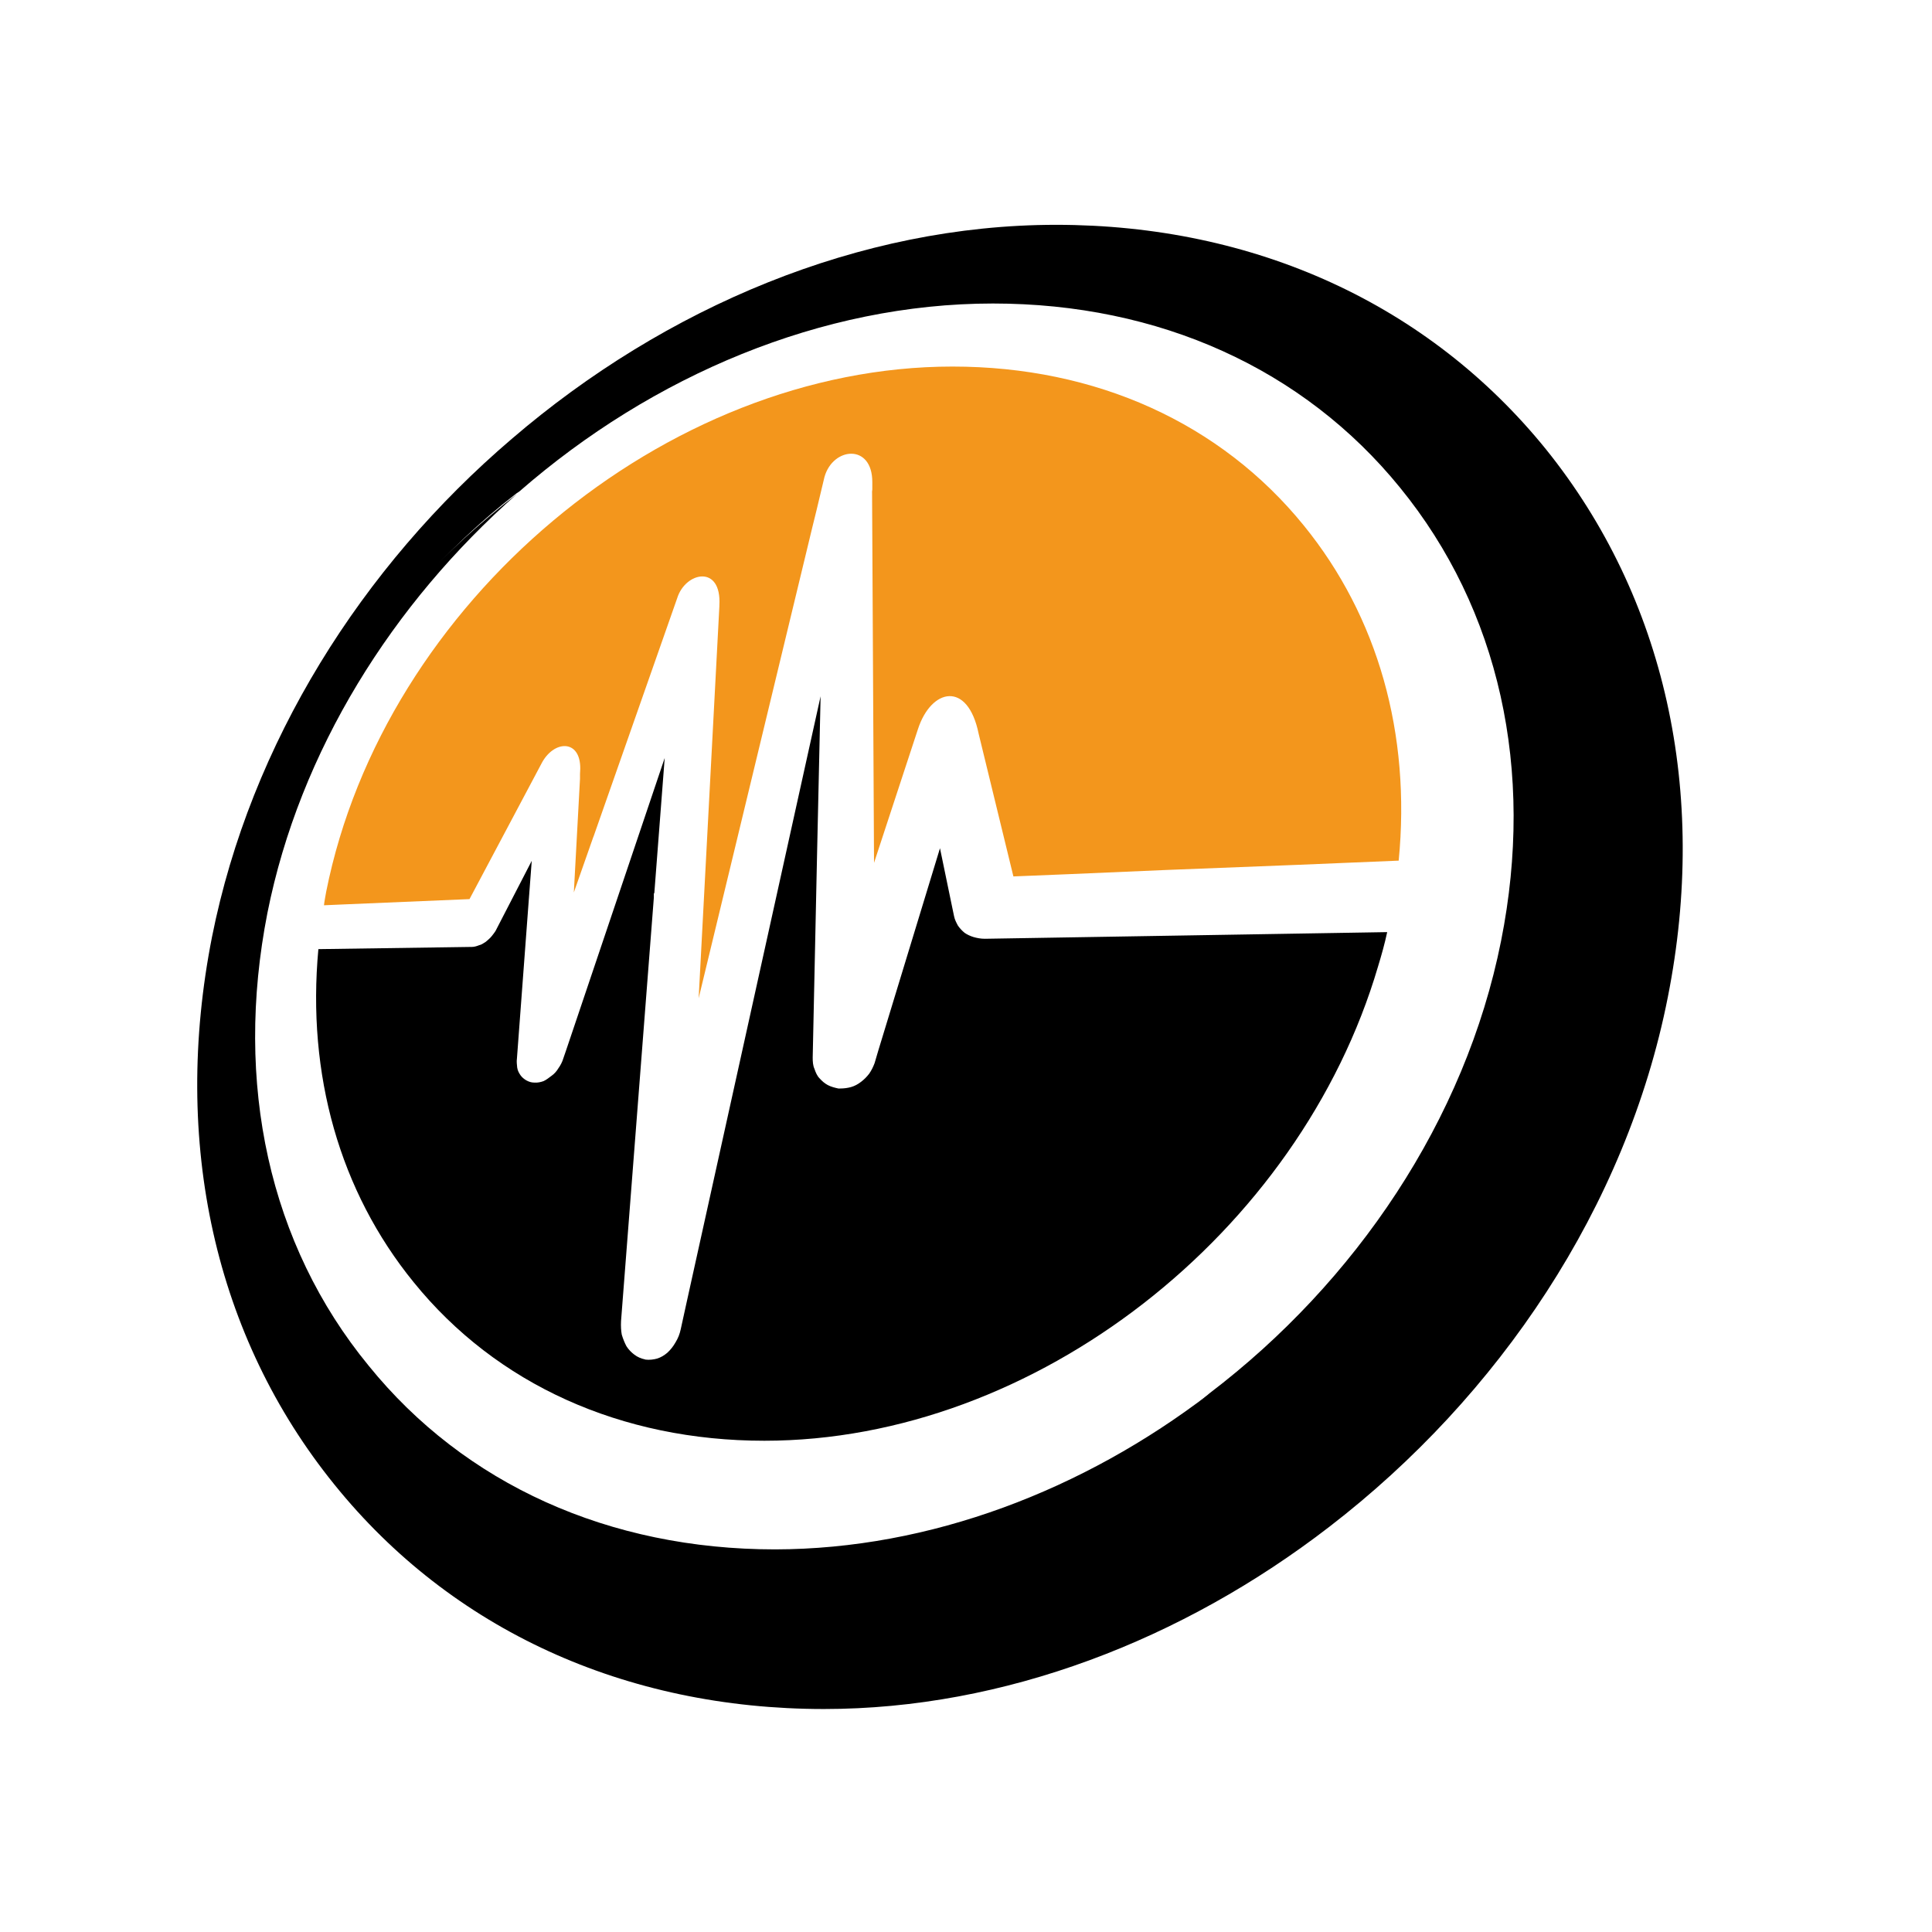
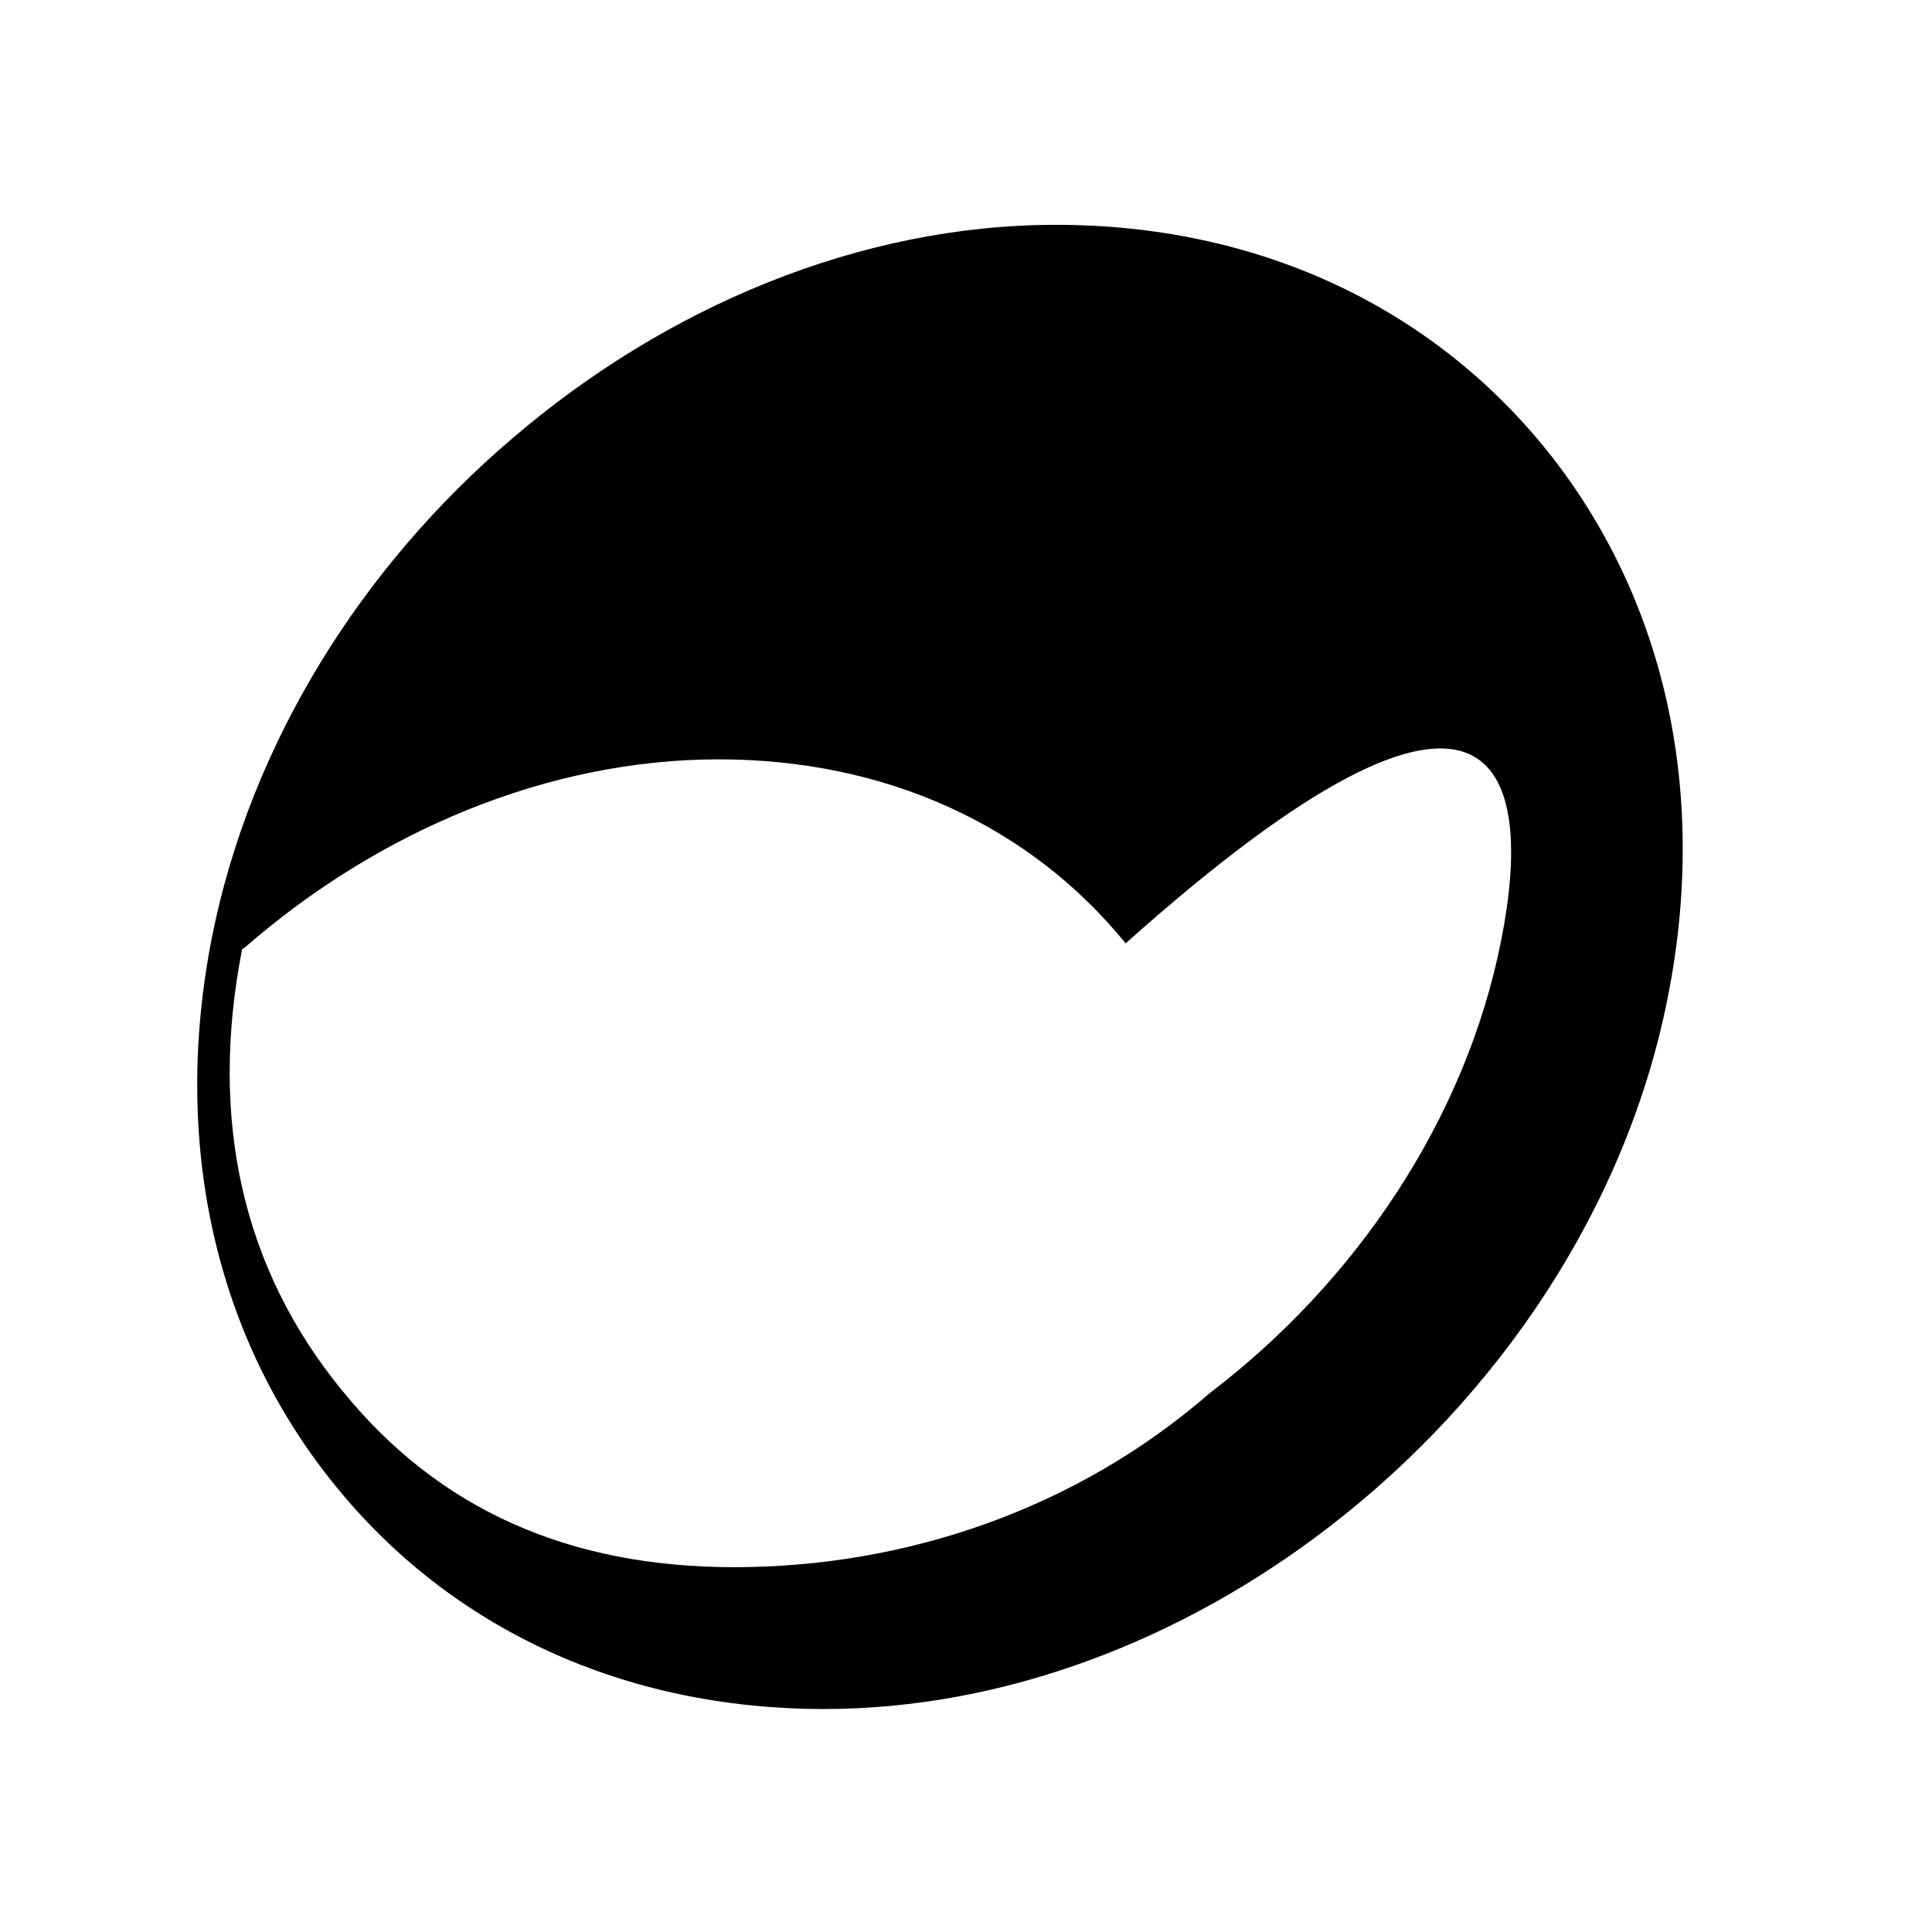
<svg xmlns="http://www.w3.org/2000/svg" version="1.2" baseProfile="tiny-ps" viewBox="0 0 430 430" xml:space="preserve">
  <title>Haulix LLC</title>
-   <rect fill="#FFFFFF" width="430" height="430" />
  <g id="_x37_22733" transform="matrix(0.549 0 0 0.549 499.998 499.998)">
    <g vector-effect="non-scaling-stroke">
      <g transform="matrix(1 0 0 1 -22.597 -16.385)">
        <path fill="#FFFFFF" d="M-268.8-512.6c-15.1,76-61.6,144.4-123.3,191.3c-53.5,40.9-118.3,65.9-183.8,65.9&#10;&#09;&#09;&#09;&#09;c-70.2,0-131.4-27.5-171.9-77.7c-42-51.3-56.9-119.4-42.7-191.5c13.6-68.4,52.9-130.8,105.5-177.1c0.3-0.2,0.7-0.5,1.3-0.8&#10;&#09;&#09;&#09;&#09;c56.2-49,127.9-79.5,200.3-79.5c70.3,0,131.3,27.7,172.1,77.8C-269.6-652.9-254.5-584.8-268.8-512.6z" />
      </g>
      <g transform="matrix(1 0 0 1 0.003 0)">
-         <path d="M-284-728.6c-47.5-58.7-118-91-198.6-91c-79.6,0-158.4,33.3-220.7,86.8c-60.8,51.9-105.8,123.2-121.5,201.9&#10;&#09;&#09;&#09;&#09;c-16.4,83.2,1.1,162.1,49.7,222.1c47.4,58.7,117.8,90.9,198.4,90.9c73.1,0,145.4-28,204.9-73.9&#10;&#09;&#09;&#09;&#09;c68.6-52.8,120.4-129.5,137.2-214.7C-218.1-589.7-235.7-668.6-284-728.6z M-302.2-529.3c-14.5,72.8-59.1,138.4-118.2,183.4&#10;&#09;&#09;&#09;&#09;c-54,47-123.3,70.5-192.7,70.5c-67.3,0-120.1-23.6-159-71.7c-40.3-49.2-54-109.7-40.5-178.8c14.4-72.3,52.7-139.6,111.2-184.8&#10;&#09;&#09;&#09;&#09;c0.3-0.2,0.7-0.5,1.2-0.8c53.9-47,122.6-76.2,192-76.2c67.4,0,125.9,26.5,165,74.6C-302.9-663.7-288.4-598.5-302.2-529.3z" />
+         <path d="M-284-728.6c-47.5-58.7-118-91-198.6-91c-79.6,0-158.4,33.3-220.7,86.8c-60.8,51.9-105.8,123.2-121.5,201.9&#10;&#09;&#09;&#09;&#09;c-16.4,83.2,1.1,162.1,49.7,222.1c47.4,58.7,117.8,90.9,198.4,90.9c73.1,0,145.4-28,204.9-73.9&#10;&#09;&#09;&#09;&#09;c68.6-52.8,120.4-129.5,137.2-214.7C-218.1-589.7-235.7-668.6-284-728.6z M-302.2-529.3c-14.5,72.8-59.1,138.4-118.2,183.4&#10;&#09;&#09;&#09;&#09;c-54,47-123.3,70.5-192.7,70.5c-67.3,0-120.1-23.6-159-71.7c-40.3-49.2-54-109.7-40.5-178.8c0.3-0.2,0.7-0.5,1.2-0.8c53.9-47,122.6-76.2,192-76.2c67.4,0,125.9,26.5,165,74.6C-302.9-663.7-288.4-598.5-302.2-529.3z" />
      </g>
      <g transform="matrix(1 0 0 1 -92.116 28.585)">
-         <path d="M-328.2-374.4c-54,47-122.6,76.1-192,76.1c-67.3,0-126-26.4-164.8-74.5c-40.3-49.2-54.5-114.5-41-183.6&#10;&#09;&#09;&#09;&#09;c14.4-72.4,58.5-137.5,117-182.7c-50.5,44.4-88.1,104.2-101.2,169.8c-13.6,69.2,0.7,134.5,41,183.6&#10;&#09;&#09;&#09;&#09;c38.9,48.1,97.5,74.5,164.8,74.5C-441.7-311.3-379.5-335.1-328.2-374.4z" />
-       </g>
+         </g>
      <g transform="matrix(1 0 0 1 -35.972 41.24)">
-         <path d="M-475.5-571.4c-1.7,0-3.2-0.3-4.6-0.7c-1.3-0.4-2.6-1-3.6-1.7c-1.1-0.9-2-1.9-2.7-2.9c-0.7-1.3-1.3-2.4-1.6-3.9l-1-4.8&#10;&#09;&#09;&#09;&#09;l0,0l-4.7-22.7l-25,82l0,0l-1.5,5.1c-0.6,1.6-1.3,3-2.2,4.3c-1,1.3-2.1,2.4-3.3,3.3c-1.3,1-2.6,1.7-4,2.1s-2.9,0.6-4.5,0.6h-0.1&#10;&#09;&#09;&#09;&#09;c-0.1,0-0.1,0-0.3,0c-0.1,0-0.1,0-0.3,0c-1.4-0.3-3-0.7-4.3-1.4c-1.3-0.7-2.3-1.6-3.3-2.7c-1-1-1.6-2.4-2.1-3.9&#10;&#09;&#09;&#09;&#09;c-0.6-1.3-0.7-2.9-0.7-4.5l1.8-83.9l0,0l1.4-62.6l-54.2,245.2l0,0l-2.5,11.4c-0.4,1.9-1.1,3.7-2.1,5.3c-0.9,1.6-2,3-3.3,4.2&#10;&#09;&#09;&#09;&#09;c-1.3,1.1-2.6,1.9-4.2,2.4c-1.4,0.4-3.2,0.6-4.7,0.4l-0.3-0.1c-1.4-0.3-2.9-0.9-4.2-1.9c-1.2-0.9-2.3-2-3.2-3.4&#10;&#09;&#09;&#09;&#09;c-0.7-1.3-1.4-3-1.9-4.7c-0.3-1.6-0.4-3.4-0.3-5.5l13.3-171.7v-1.6l0.2-0.3l4.2-54.7l-40,118.6l0,0l0,0l-1.1,3.2&#10;&#09;&#09;&#09;&#09;c-0.4,1.4-1.2,2.9-2,4c-0.7,1.2-1.7,2.3-2.7,3c-1.2,0.9-2.2,1.7-3.3,2.2c-1.1,0.4-2.4,0.7-3.6,0.6h-0.1c-0.1,0-0.1,0-0.1,0&#10;&#09;&#09;&#09;&#09;c-1.1,0-2.1-0.3-3.2-0.9c-1-0.6-1.7-1.2-2.3-2c-0.7-1-1.2-1.9-1.4-3.2c-0.1-1.1-0.3-2.4-0.1-3.7l4.7-62.9l1.3-17.2l-14.2,27.5&#10;&#09;&#09;&#09;&#09;c-0.4,0.9-0.9,1.6-1.3,2.1c-0.3,0.3-0.4,0.6-0.7,0.9c-0.7,0.9-1.6,1.6-2.4,2.3c-1,0.6-1.7,1.2-2.7,1.4c-1,0.4-2,0.7-2.9,0.7&#10;&#09;&#09;&#09;&#09;l-62.3,0.9c-4.7,50.8,8.6,98.1,38.6,135c33.6,41.5,84.2,64.3,142.2,64.3c109.9,0,217.1-84.4,248.8-192.3&#10;&#09;&#09;&#09;&#09;c1.4-4.6,2.7-9.2,3.7-13.9L-475.5-571.4z" />
-       </g>
+         </g>
      <g transform="matrix(1 0 0 1 -31.305 -115.54)">
-         <path fill="#F3961C" d="M-350.9-582.2c-33.7-41.5-84.2-64.4-142.4-64.4c-116.5,0-230.5,95.6-253.9,212.9&#10;&#09;&#09;&#09;&#09;c-0.3,1.9-0.7,3.6-0.9,5.5l9.2-0.4l49.8-2.1l29.1-54.8c4.9-9.7,15.9-10.2,15.8,1.9l-0.1,2.2v1.9l-2.5,46.1l7.9-22.5l0.1-0.2&#10;&#09;&#09;&#09;&#09;l33.9-96.6c3.3-10.7,18.1-13.8,17.1,3v0.3l-8.4,158.9l12-49.7l0.1-0.4l34-140.9l1.7-6.9l3.2-13.4c3.4-12.2,19.4-13.7,19.4,2v3.1&#10;&#09;&#09;&#09;&#09;v0.7l-0.1-0.7l0.8,151.3l10.9-33.2l0,0l6.9-21c5.4-16.6,20.2-19.7,24.6,1.8l14.1,57.9l22.1-0.9l39.5-1.7l53.7-2.1l40.9-1.7&#10;&#09;&#09;&#09;&#09;C-307.4-497.7-320.8-545.2-350.9-582.2z" />
-       </g>
+         </g>
    </g>
  </g>
</svg>